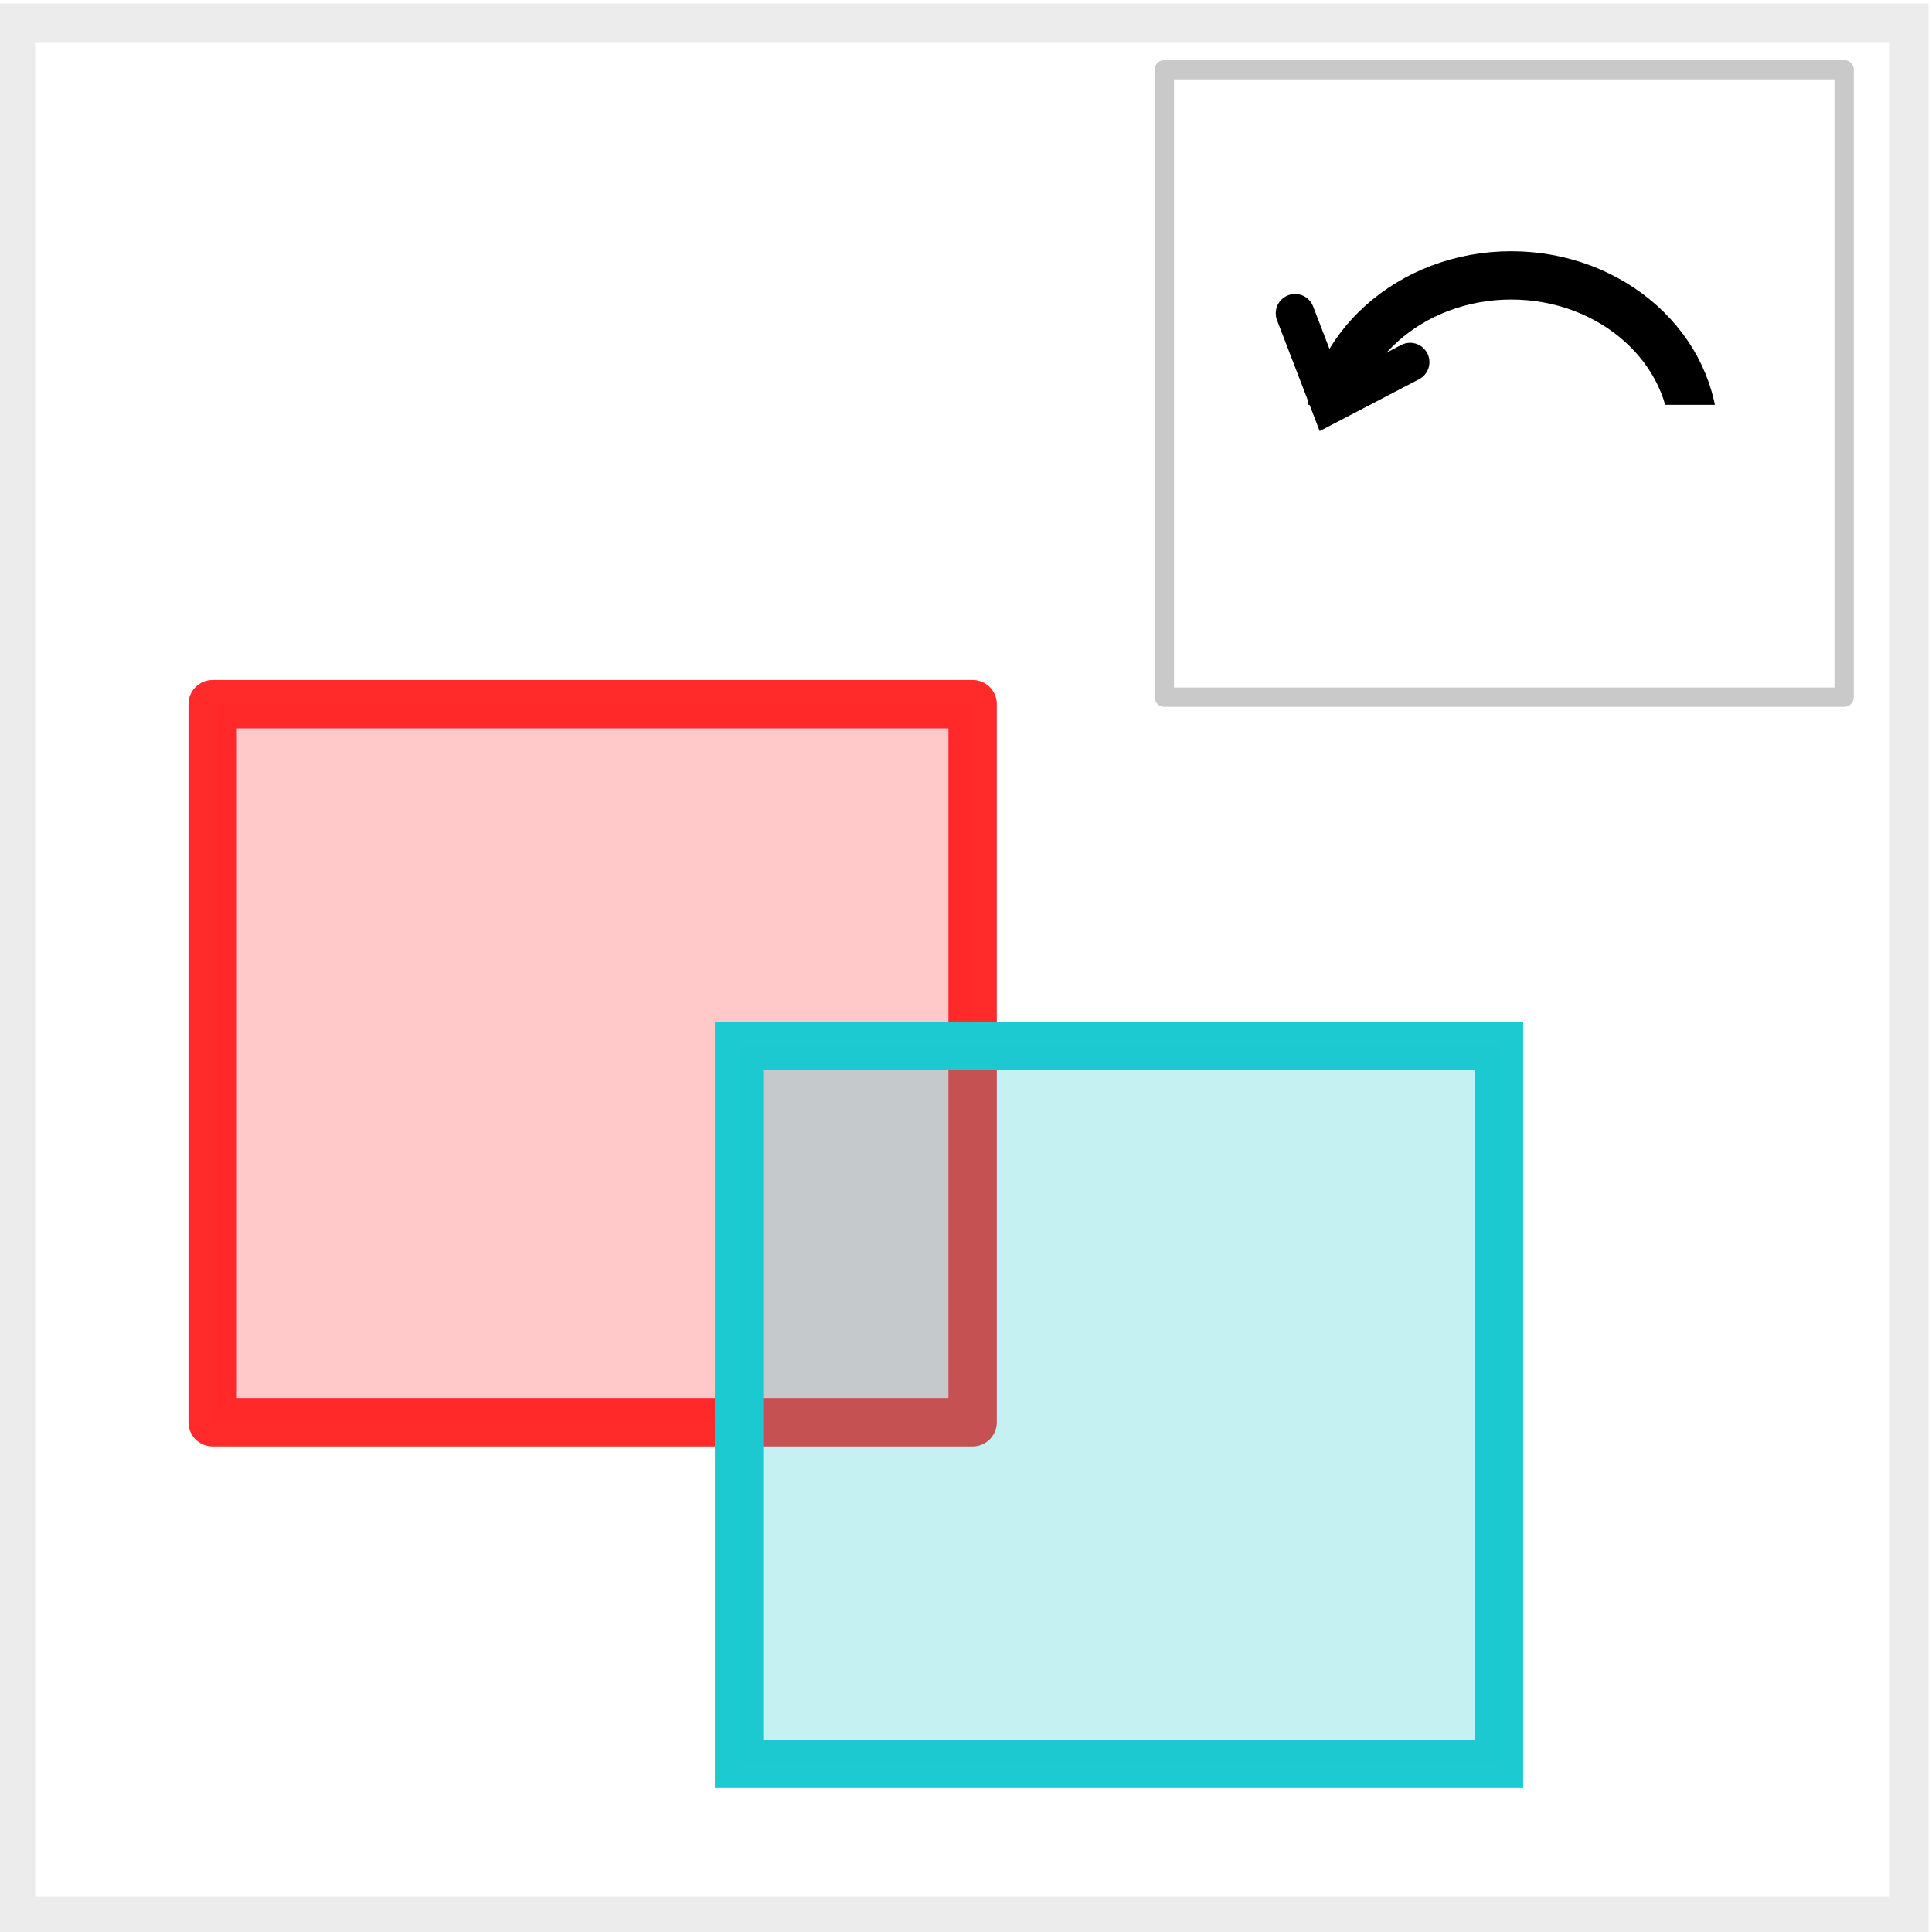
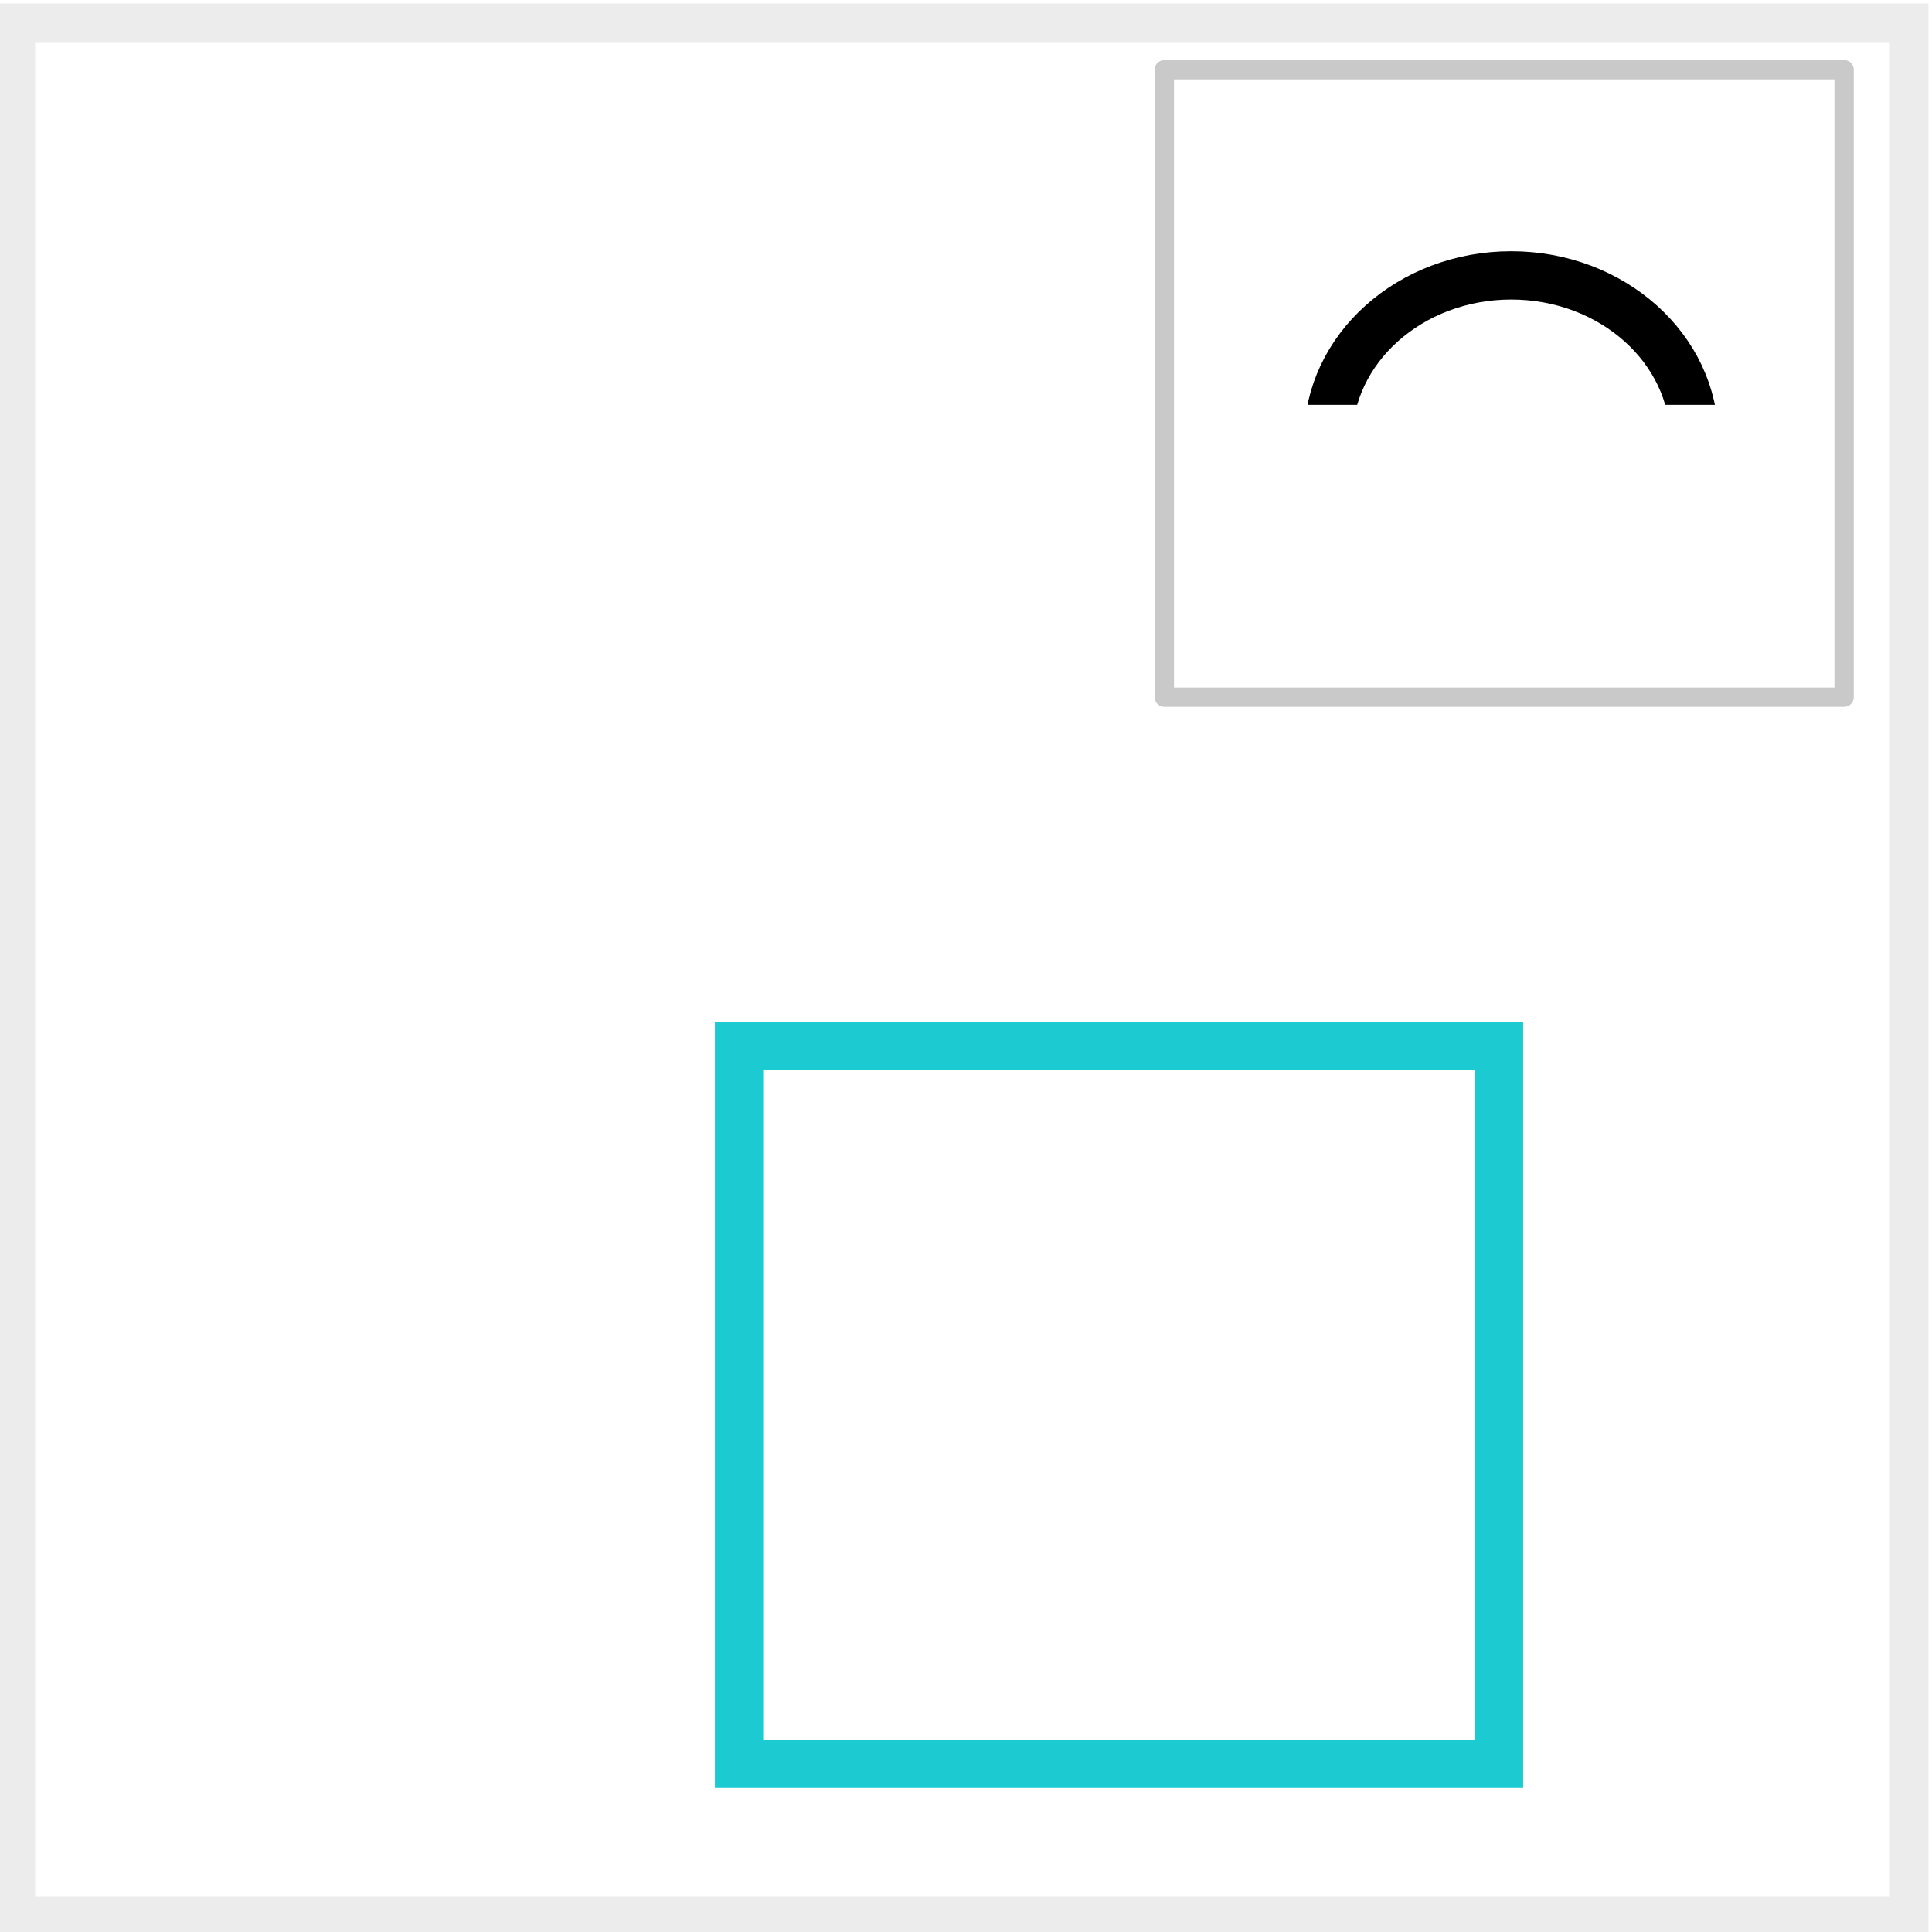
<svg xmlns="http://www.w3.org/2000/svg" xmlns:ns1="http://www.inkscape.org/namespaces/inkscape" xmlns:ns2="http://sodipodi.sourceforge.net/DTD/sodipodi-0.dtd" filter="url(#grayscale)" width="200mm" height="200mm" viewBox="0 0 200 200" version="1.1" id="svg36" ns1:version="1.1.2 (b8e25be833, 2022-02-05)" ns2:docname="loadseconddrawing.svg">
  <filter id="grayscale">
    <feColorMatrix type="matrix" values="0.333 0.333 0.333 0 0 0.333 0.333 0.333 0 0 0.333 0.333 0.333 0 0 0 0 0 1 0" />
  </filter>
  <ns2:namedview id="namedview38" pagecolor="#ffffff" bordercolor="#666666" borderopacity="1.0" ns1:pageshadow="2" ns1:pageopacity="0.0" ns1:pagecheckerboard="0" ns1:document-units="mm" showgrid="false" ns1:zoom="0.733172" ns1:cx="465.78429" ns1:cy="375.08252" ns1:window-width="1482" ns1:window-height="965" ns1:window-x="507" ns1:window-y="0" ns1:window-maximized="0" ns1:current-layer="layer2" />
  <defs id="defs33">
    <linearGradient id="linearGradient1137" ns1:swatch="solid">
      <stop style="stop-color:#333333;stop-opacity:1;" offset="0" id="stop1135" />
    </linearGradient>
  </defs>
  <g ns1:label="Lager 1" ns1:groupmode="layer" id="layer1" style="display:inline" />
  <g ns1:groupmode="layer" id="layer2" ns1:label="Lager 2" style="display:inline">
    <rect style="opacity:1;fill:#FFF;fill-opacity:1;fill-rule:evenodd;stroke:#ECECEC;stroke-width:4;stroke-opacity:1" id="rect1472" width="196" height="196" x="1.639" y="2.361" />
    <rect style="fill:#ffffff;fill-rule:evenodd;stroke-width:2;fill-opacity:1;stroke-miterlimit:4;stroke-dasharray:none;stroke:#c9c9c9;stroke-opacity:1;stroke-linejoin:round" id="rect32005" width="70.371" height="64.957" x="120.532" y="7.217" />
    <ellipse style="fill:#ffffff;fill-opacity:1;stroke:#000000;stroke-width:5;stroke-linecap:round;stroke-linejoin:round;stroke-miterlimit:4;stroke-dasharray:none;stroke-opacity:1" id="path32970" cx="156.439" cy="45.47" rx="18.946" ry="16.961" />
    <path style="fill:none;stroke:#ffffff;stroke-width:7.123;stroke-linecap:butt;stroke-linejoin:miter;stroke-miterlimit:4;stroke-dasharray:none;stroke-opacity:1" d="m 130.998,45.47 h 53.409" id="path33085" />
-     <path style="display:inline;fill:none;stroke:#000000;stroke-width:4;stroke-linecap:round;stroke-linejoin:miter;stroke-miterlimit:4;stroke-dasharray:none;stroke-opacity:1" d="m 134.065,32.435 3.609,9.383 8.3,-4.33" id="path33289-2" />
-     <rect style="fill:none;fill-rule:evenodd;stroke-width:5;stroke-miterlimit:4;stroke-dasharray:none;stroke:#ff2b2b;stroke-opacity:1;fill-opacity:1;stroke-linejoin:round" id="rect969" width="78.671" height="74.34" x="22.013" y="72.897" />
-     <rect style="display:inline;opacity:0.25;fill:#ff2b2b;fill-opacity:1;fill-rule:evenodd;stroke:#ff2b2b;stroke-width:5;stroke-linejoin:round;stroke-miterlimit:4;stroke-dasharray:none;stroke-opacity:1" id="rect969-93" width="78.671" height="74.34" x="22.013" y="72.897" />
    <rect style="display:inline;fill:none;fill-opacity:1;fill-rule:evenodd;stroke:#1ccbd1;stroke-width:5;stroke-miterlimit:4;stroke-dasharray:none;stroke-opacity:1" id="rect969-9" width="78.671" height="74.34" x="76.505" y="108.262" />
-     <rect style="display:inline;opacity:0.25;fill:#1ccbd0;fill-opacity:1;fill-rule:evenodd;stroke:#1ccbd1;stroke-width:5;stroke-miterlimit:4;stroke-dasharray:none;stroke-opacity:1" id="rect969-9-0" width="78.671" height="74.34" x="76.505" y="108.262" />
    <rect style="fill:#ffffff;fill-opacity:1;fill-rule:evenodd;stroke-width:0.265" id="rect2053" width="51.244" height="23.096" x="130.998" y="45.47" />
  </g>
  <g ns1:groupmode="layer" id="layer3" ns1:label="Lager 3" style="display:inline" />
</svg>